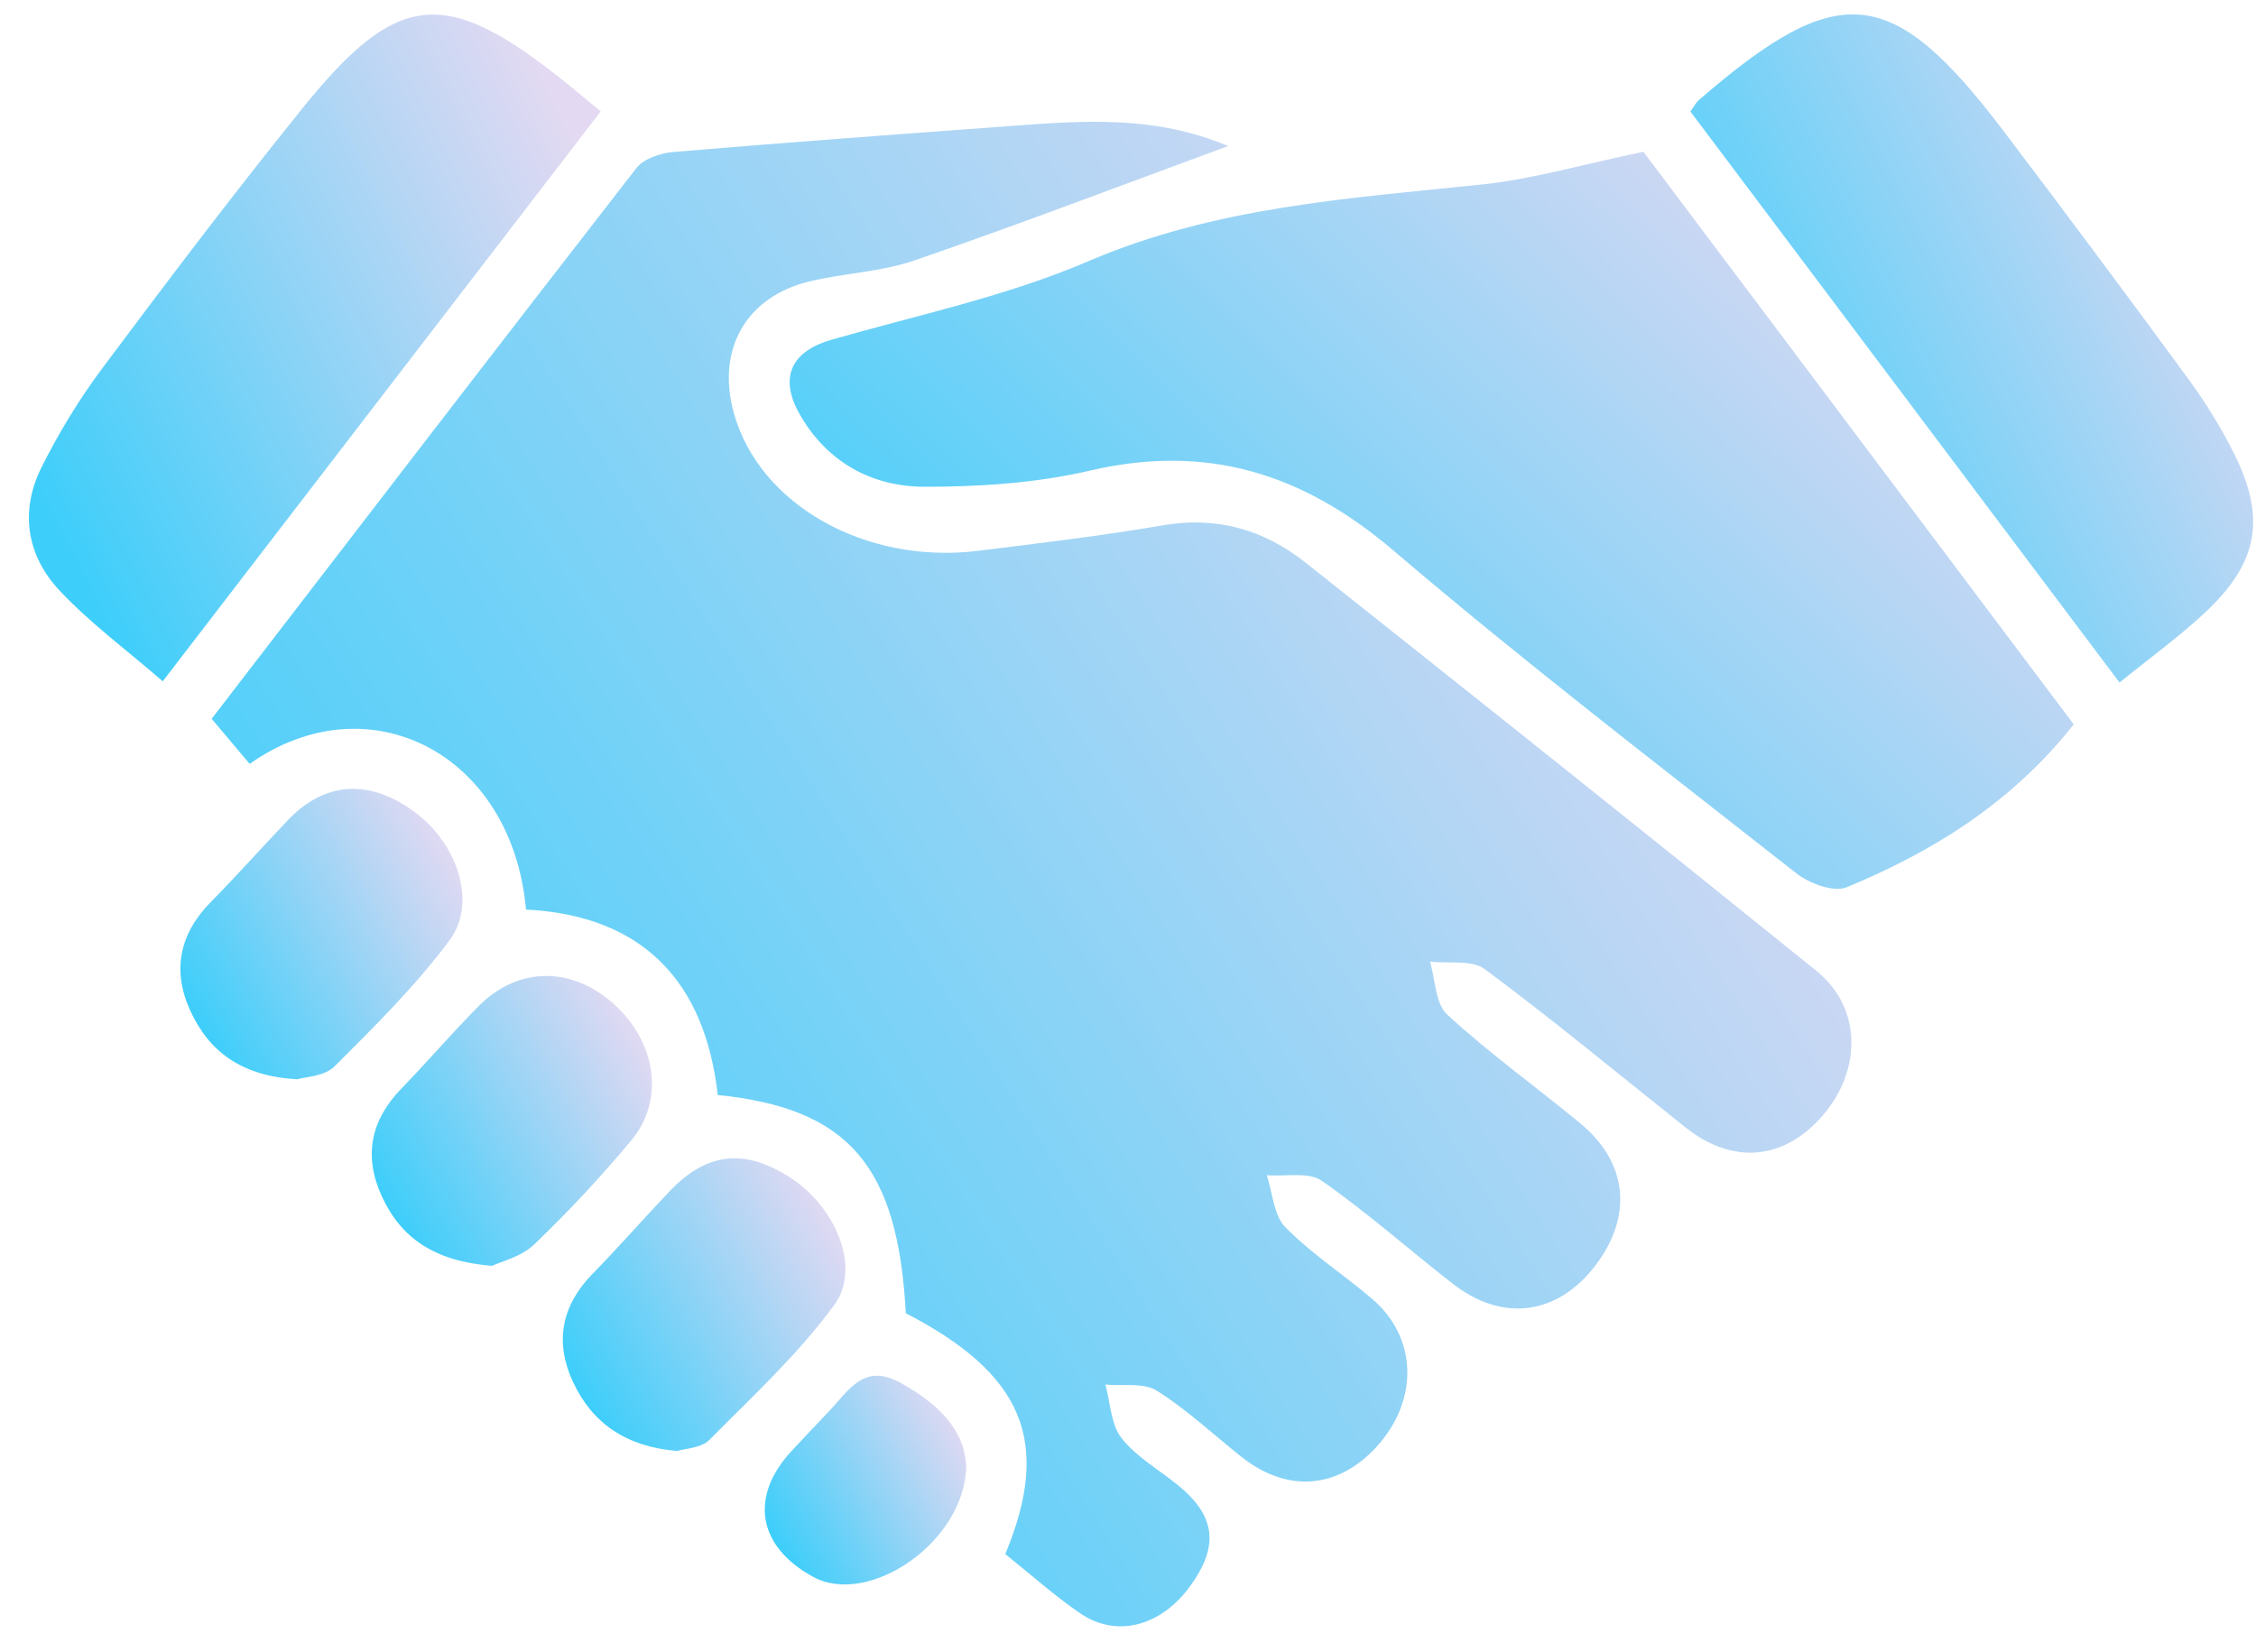
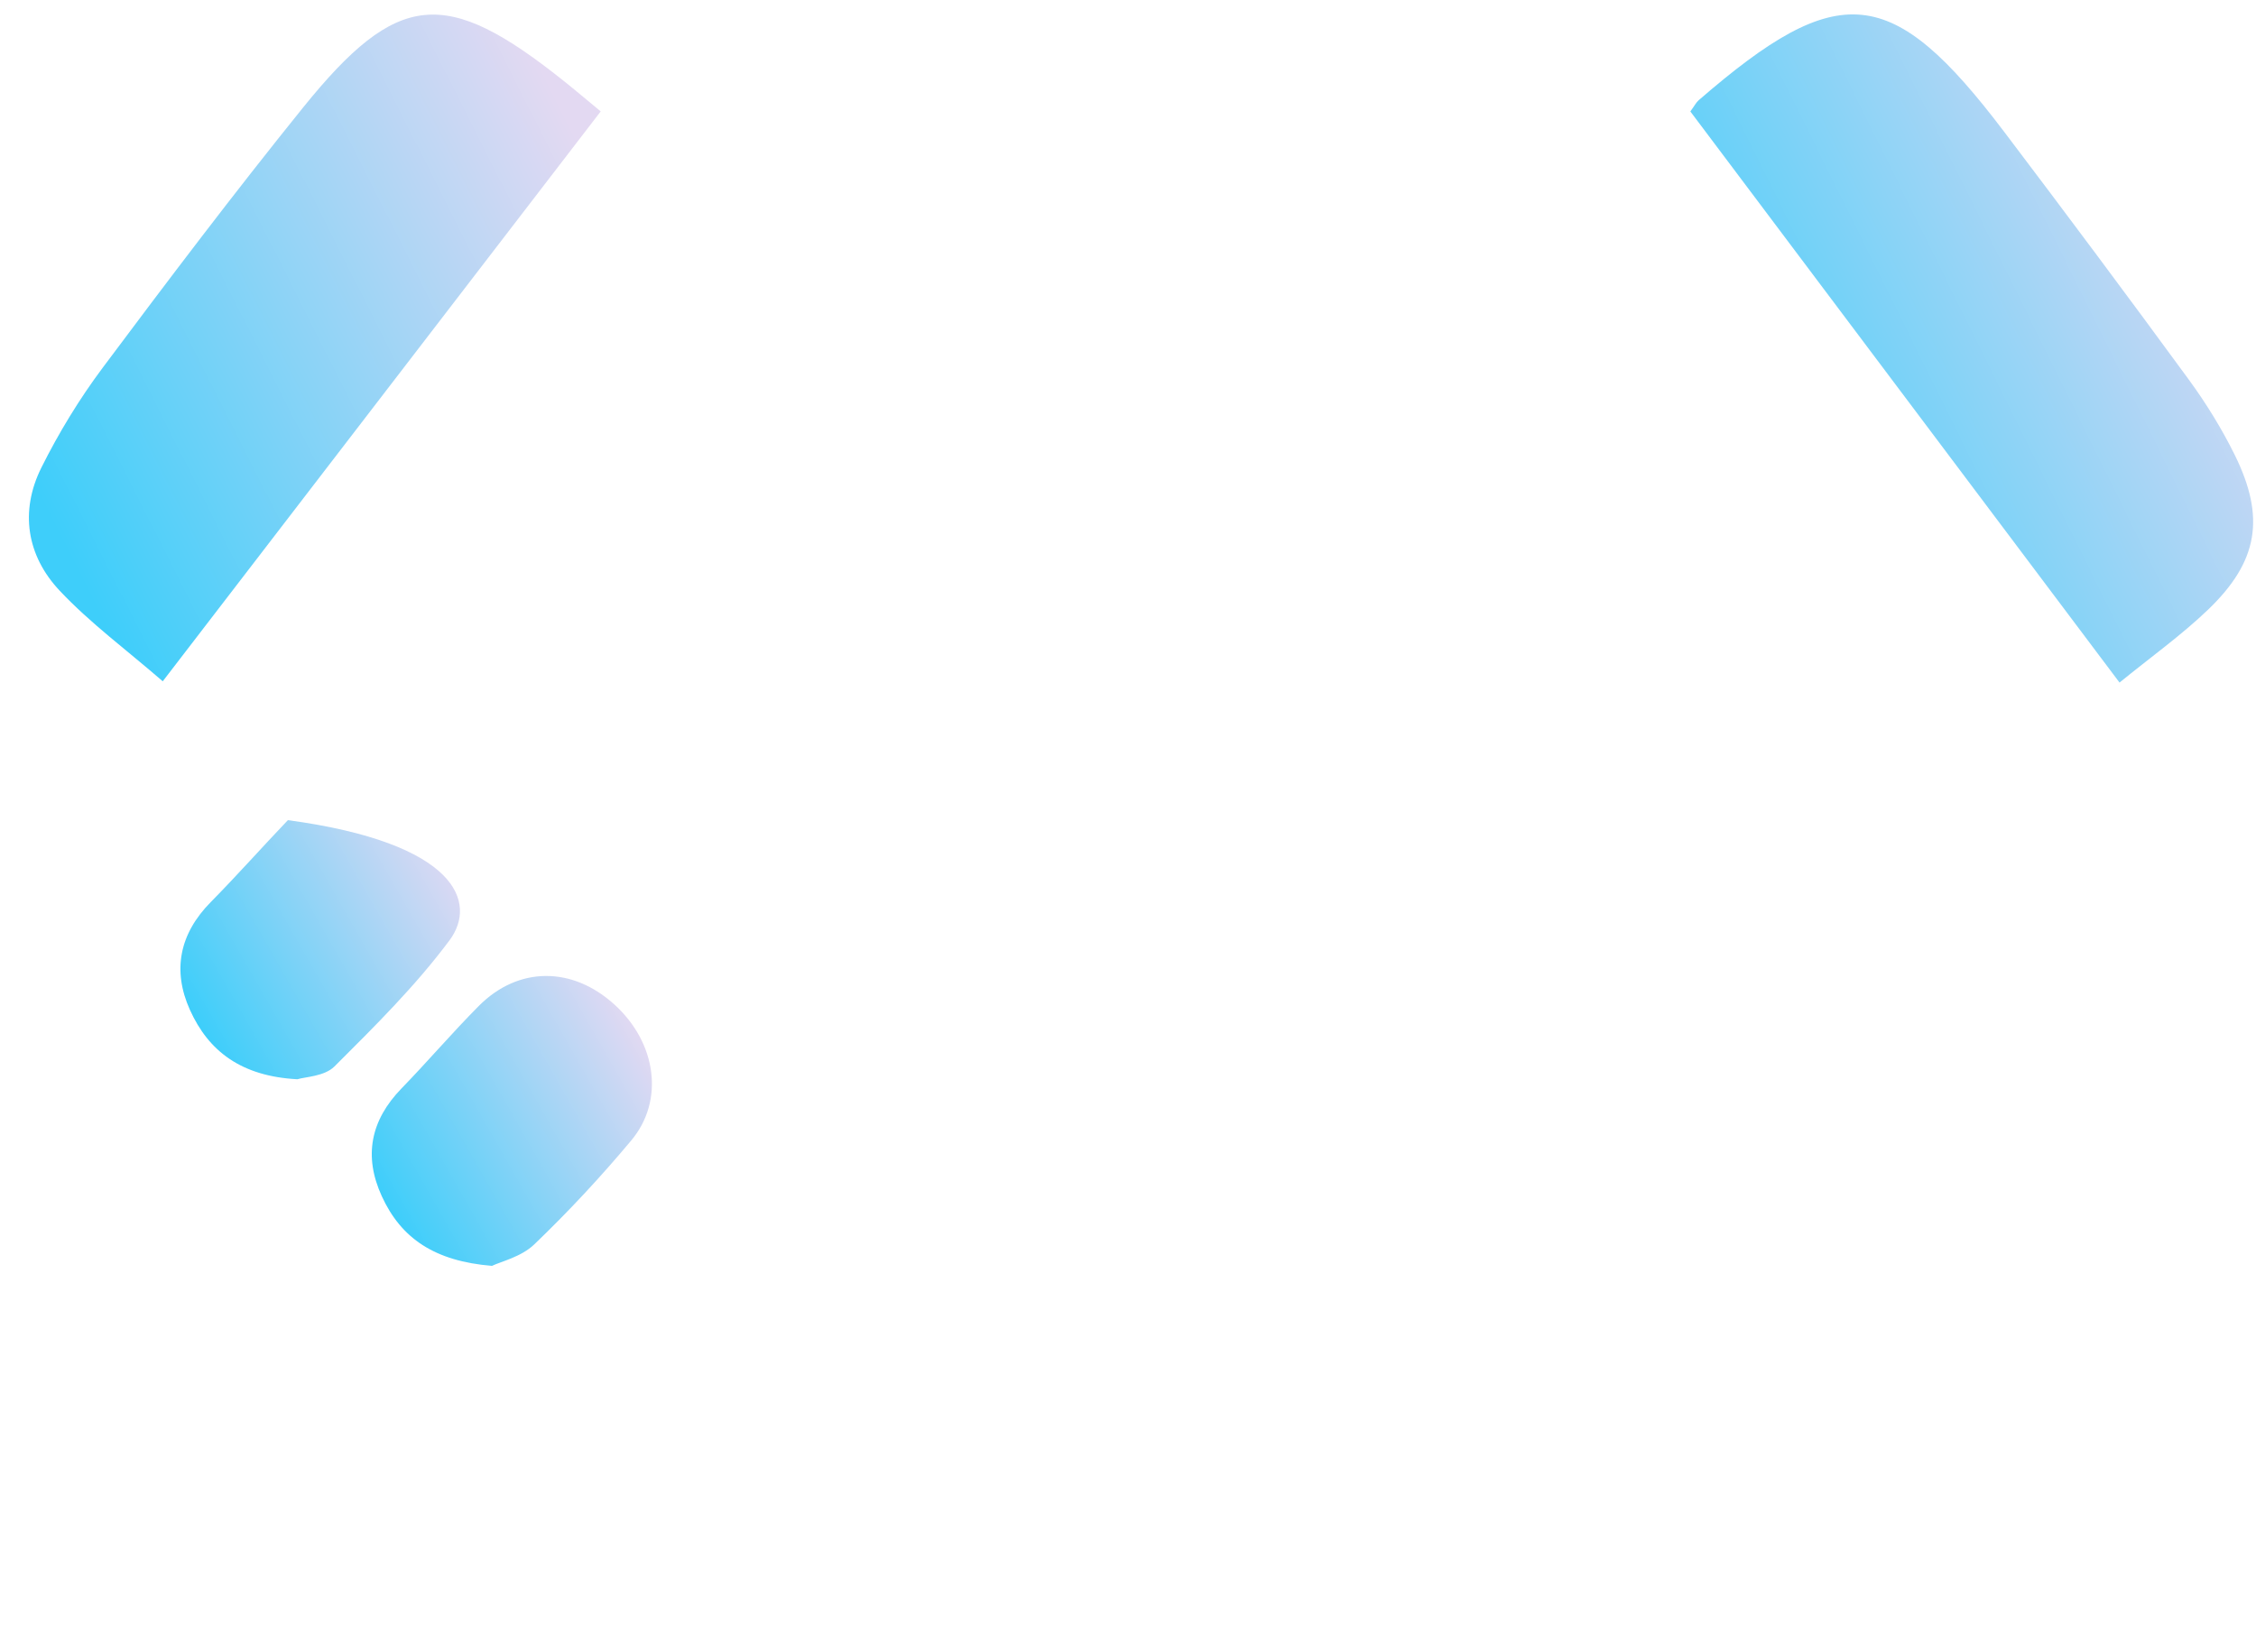
<svg xmlns="http://www.w3.org/2000/svg" width="71" height="52" viewBox="0 0 71 52" fill="none">
-   <path d="M31.638 48.918C33.111 45.371 32.199 43.247 28.507 41.337C28.261 36.711 26.718 34.885 22.589 34.468C22.188 30.914 20.247 28.82 16.554 28.63C16.115 23.71 11.592 21.41 7.858 24.044C7.476 23.591 7.088 23.132 6.661 22.626C11.146 16.794 15.569 11.029 20.028 5.291C20.259 4.994 20.786 4.818 21.192 4.784C24.734 4.485 28.279 4.226 31.823 3.965C34.078 3.799 36.337 3.619 38.651 4.598C35.251 5.847 32.035 7.076 28.781 8.197C27.723 8.562 26.554 8.595 25.457 8.863C23.467 9.349 22.541 11.017 23.096 13.006C23.9 15.887 27.234 17.777 30.788 17.338C32.731 17.098 34.678 16.864 36.607 16.534C38.31 16.243 39.791 16.68 41.095 17.715C46.467 21.978 51.831 26.251 57.166 30.56C58.58 31.702 58.61 33.651 57.378 35.096C56.162 36.521 54.538 36.674 53.049 35.491C50.95 33.823 48.885 32.108 46.735 30.509C46.326 30.204 45.59 30.337 45.004 30.269C45.175 30.837 45.171 31.595 45.547 31.939C46.874 33.156 48.345 34.214 49.737 35.363C51.242 36.605 51.396 38.305 50.184 39.867C48.997 41.397 47.281 41.622 45.73 40.415C44.346 39.339 43.032 38.166 41.597 37.167C41.182 36.878 40.453 37.038 39.868 36.993C40.053 37.548 40.084 38.254 40.452 38.629C41.278 39.469 42.291 40.122 43.191 40.892C44.574 42.076 44.655 43.978 43.421 45.428C42.2 46.862 40.554 47.031 39.08 45.865C38.191 45.161 37.356 44.371 36.402 43.772C35.988 43.512 35.334 43.634 34.789 43.583C34.946 44.153 34.959 44.835 35.295 45.266C35.759 45.859 36.469 46.258 37.069 46.746C38.257 47.714 38.373 48.654 37.467 49.912C36.546 51.191 35.142 51.571 33.988 50.778C33.184 50.227 32.454 49.57 31.638 48.918Z" fill="url(#paint0_linear_2972_11223)" />
-   <path d="M51.721 4.777C56.163 10.69 60.707 16.736 65.264 22.801C63.324 25.258 60.849 26.798 58.117 27.929C57.71 28.098 56.939 27.808 56.529 27.485C52.275 24.142 47.976 20.845 43.861 17.335C41.007 14.901 37.987 13.955 34.304 14.813C32.618 15.206 30.836 15.323 29.098 15.322C27.419 15.321 25.999 14.527 25.15 13.008C24.503 11.848 24.938 11.045 26.172 10.692C28.882 9.917 31.679 9.326 34.253 8.222C38.239 6.512 42.422 6.247 46.618 5.809C48.241 5.64 49.831 5.169 51.721 4.777Z" fill="url(#paint1_linear_2972_11223)" />
  <path d="M18.905 3.507C14.288 9.515 9.781 15.381 5.122 21.445C3.983 20.457 2.836 19.612 1.877 18.592C0.843 17.493 0.617 16.096 1.302 14.72C1.849 13.623 2.498 12.558 3.232 11.575C5.294 8.815 7.375 6.065 9.539 3.384C12.51 -0.296 14.024 -0.418 17.731 2.539C18.091 2.825 18.441 3.124 18.905 3.507Z" fill="url(#paint2_linear_2972_11223)" />
  <path d="M53.198 3.508C53.335 3.321 53.382 3.223 53.457 3.158C57.877 -0.674 59.544 -0.511 63.071 4.144C65.029 6.73 66.969 9.33 68.885 11.949C69.429 12.693 69.921 13.49 70.329 14.316C71.302 16.285 71.073 17.674 69.49 19.192C68.647 20 67.686 20.685 66.705 21.485C62.128 15.393 57.652 9.436 53.198 3.508Z" fill="url(#paint3_linear_2972_11223)" />
-   <path d="M21.309 45.673C19.692 45.536 18.631 44.792 18.028 43.488C17.456 42.251 17.665 41.101 18.646 40.099C19.472 39.256 20.249 38.365 21.062 37.509C22.25 36.259 23.45 36.136 24.906 37.092C26.3 38.008 27.107 39.909 26.262 41.067C25.127 42.621 23.682 43.954 22.318 45.33C22.066 45.584 21.564 45.593 21.309 45.673Z" fill="url(#paint4_linear_2972_11223)" />
-   <path d="M9.359 33.972C7.596 33.878 6.565 33.094 5.976 31.786C5.418 30.545 5.649 29.392 6.631 28.397C7.46 27.556 8.245 26.671 9.06 25.816C10.216 24.602 11.613 24.511 13.029 25.543C14.393 26.537 15.029 28.413 14.148 29.597C13.082 31.029 11.794 32.305 10.525 33.57C10.21 33.884 9.595 33.897 9.359 33.972Z" fill="url(#paint5_linear_2972_11223)" />
+   <path d="M9.359 33.972C7.596 33.878 6.565 33.094 5.976 31.786C5.418 30.545 5.649 29.392 6.631 28.397C7.46 27.556 8.245 26.671 9.06 25.816C14.393 26.537 15.029 28.413 14.148 29.597C13.082 31.029 11.794 32.305 10.525 33.57C10.21 33.884 9.595 33.897 9.359 33.972Z" fill="url(#paint5_linear_2972_11223)" />
  <path d="M15.483 39.846C13.685 39.698 12.626 38.986 12.016 37.654C11.436 36.39 11.664 35.262 12.637 34.26C13.462 33.41 14.232 32.507 15.067 31.666C16.311 30.415 18.007 30.413 19.336 31.619C20.656 32.815 20.923 34.635 19.866 35.899C18.909 37.043 17.888 38.141 16.811 39.173C16.405 39.563 15.765 39.71 15.483 39.846Z" fill="url(#paint6_linear_2972_11223)" />
-   <path d="M30.408 46.158C30.366 48.533 27.347 50.587 25.596 49.637C23.843 48.687 23.573 47.107 24.918 45.667C25.304 45.254 25.689 44.839 26.081 44.432C26.699 43.792 27.177 42.873 28.35 43.532C29.489 44.171 30.352 44.962 30.408 46.158Z" fill="url(#paint7_linear_2972_11223)" />
  <defs>
    <linearGradient id="paint0_linear_2972_11223" x1="12.625" y1="45.879" x2="58.556" y2="16.445" gradientUnits="userSpaceOnUse">
      <stop stop-color="#3ECEFA" />
      <stop offset="1" stop-color="#E3D9F2" />
    </linearGradient>
    <linearGradient id="paint1_linear_2972_11223" x1="29.522" y1="25.376" x2="54.282" y2="0.014" gradientUnits="userSpaceOnUse">
      <stop stop-color="#3ECEFA" />
      <stop offset="1" stop-color="#E3D9F2" />
    </linearGradient>
    <linearGradient id="paint2_linear_2972_11223" x1="2.99" y1="19.09" x2="21.002" y2="10.007" gradientUnits="userSpaceOnUse">
      <stop stop-color="#3ECEFA" />
      <stop offset="1" stop-color="#E3D9F2" />
    </linearGradient>
    <linearGradient id="paint3_linear_2972_11223" x1="55.245" y1="19.126" x2="73.103" y2="10.281" gradientUnits="userSpaceOnUse">
      <stop stop-color="#3ECEFA" />
      <stop offset="1" stop-color="#E3D9F2" />
    </linearGradient>
    <linearGradient id="paint4_linear_2972_11223" x1="18.741" y1="44.639" x2="27.185" y2="39.846" gradientUnits="userSpaceOnUse">
      <stop stop-color="#3ECEFA" />
      <stop offset="1" stop-color="#E3D9F2" />
    </linearGradient>
    <linearGradient id="paint5_linear_2972_11223" x1="6.704" y1="32.947" x2="15.107" y2="28.148" gradientUnits="userSpaceOnUse">
      <stop stop-color="#3ECEFA" />
      <stop offset="1" stop-color="#E3D9F2" />
    </linearGradient>
    <linearGradient id="paint6_linear_2972_11223" x1="12.72" y1="38.822" x2="21.088" y2="34.068" gradientUnits="userSpaceOnUse">
      <stop stop-color="#3ECEFA" />
      <stop offset="1" stop-color="#E3D9F2" />
    </linearGradient>
    <linearGradient id="paint7_linear_2972_11223" x1="24.801" y1="49.137" x2="30.822" y2="45.72" gradientUnits="userSpaceOnUse">
      <stop stop-color="#3ECEFA" />
      <stop offset="1" stop-color="#E3D9F2" />
    </linearGradient>
  </defs>
</svg>